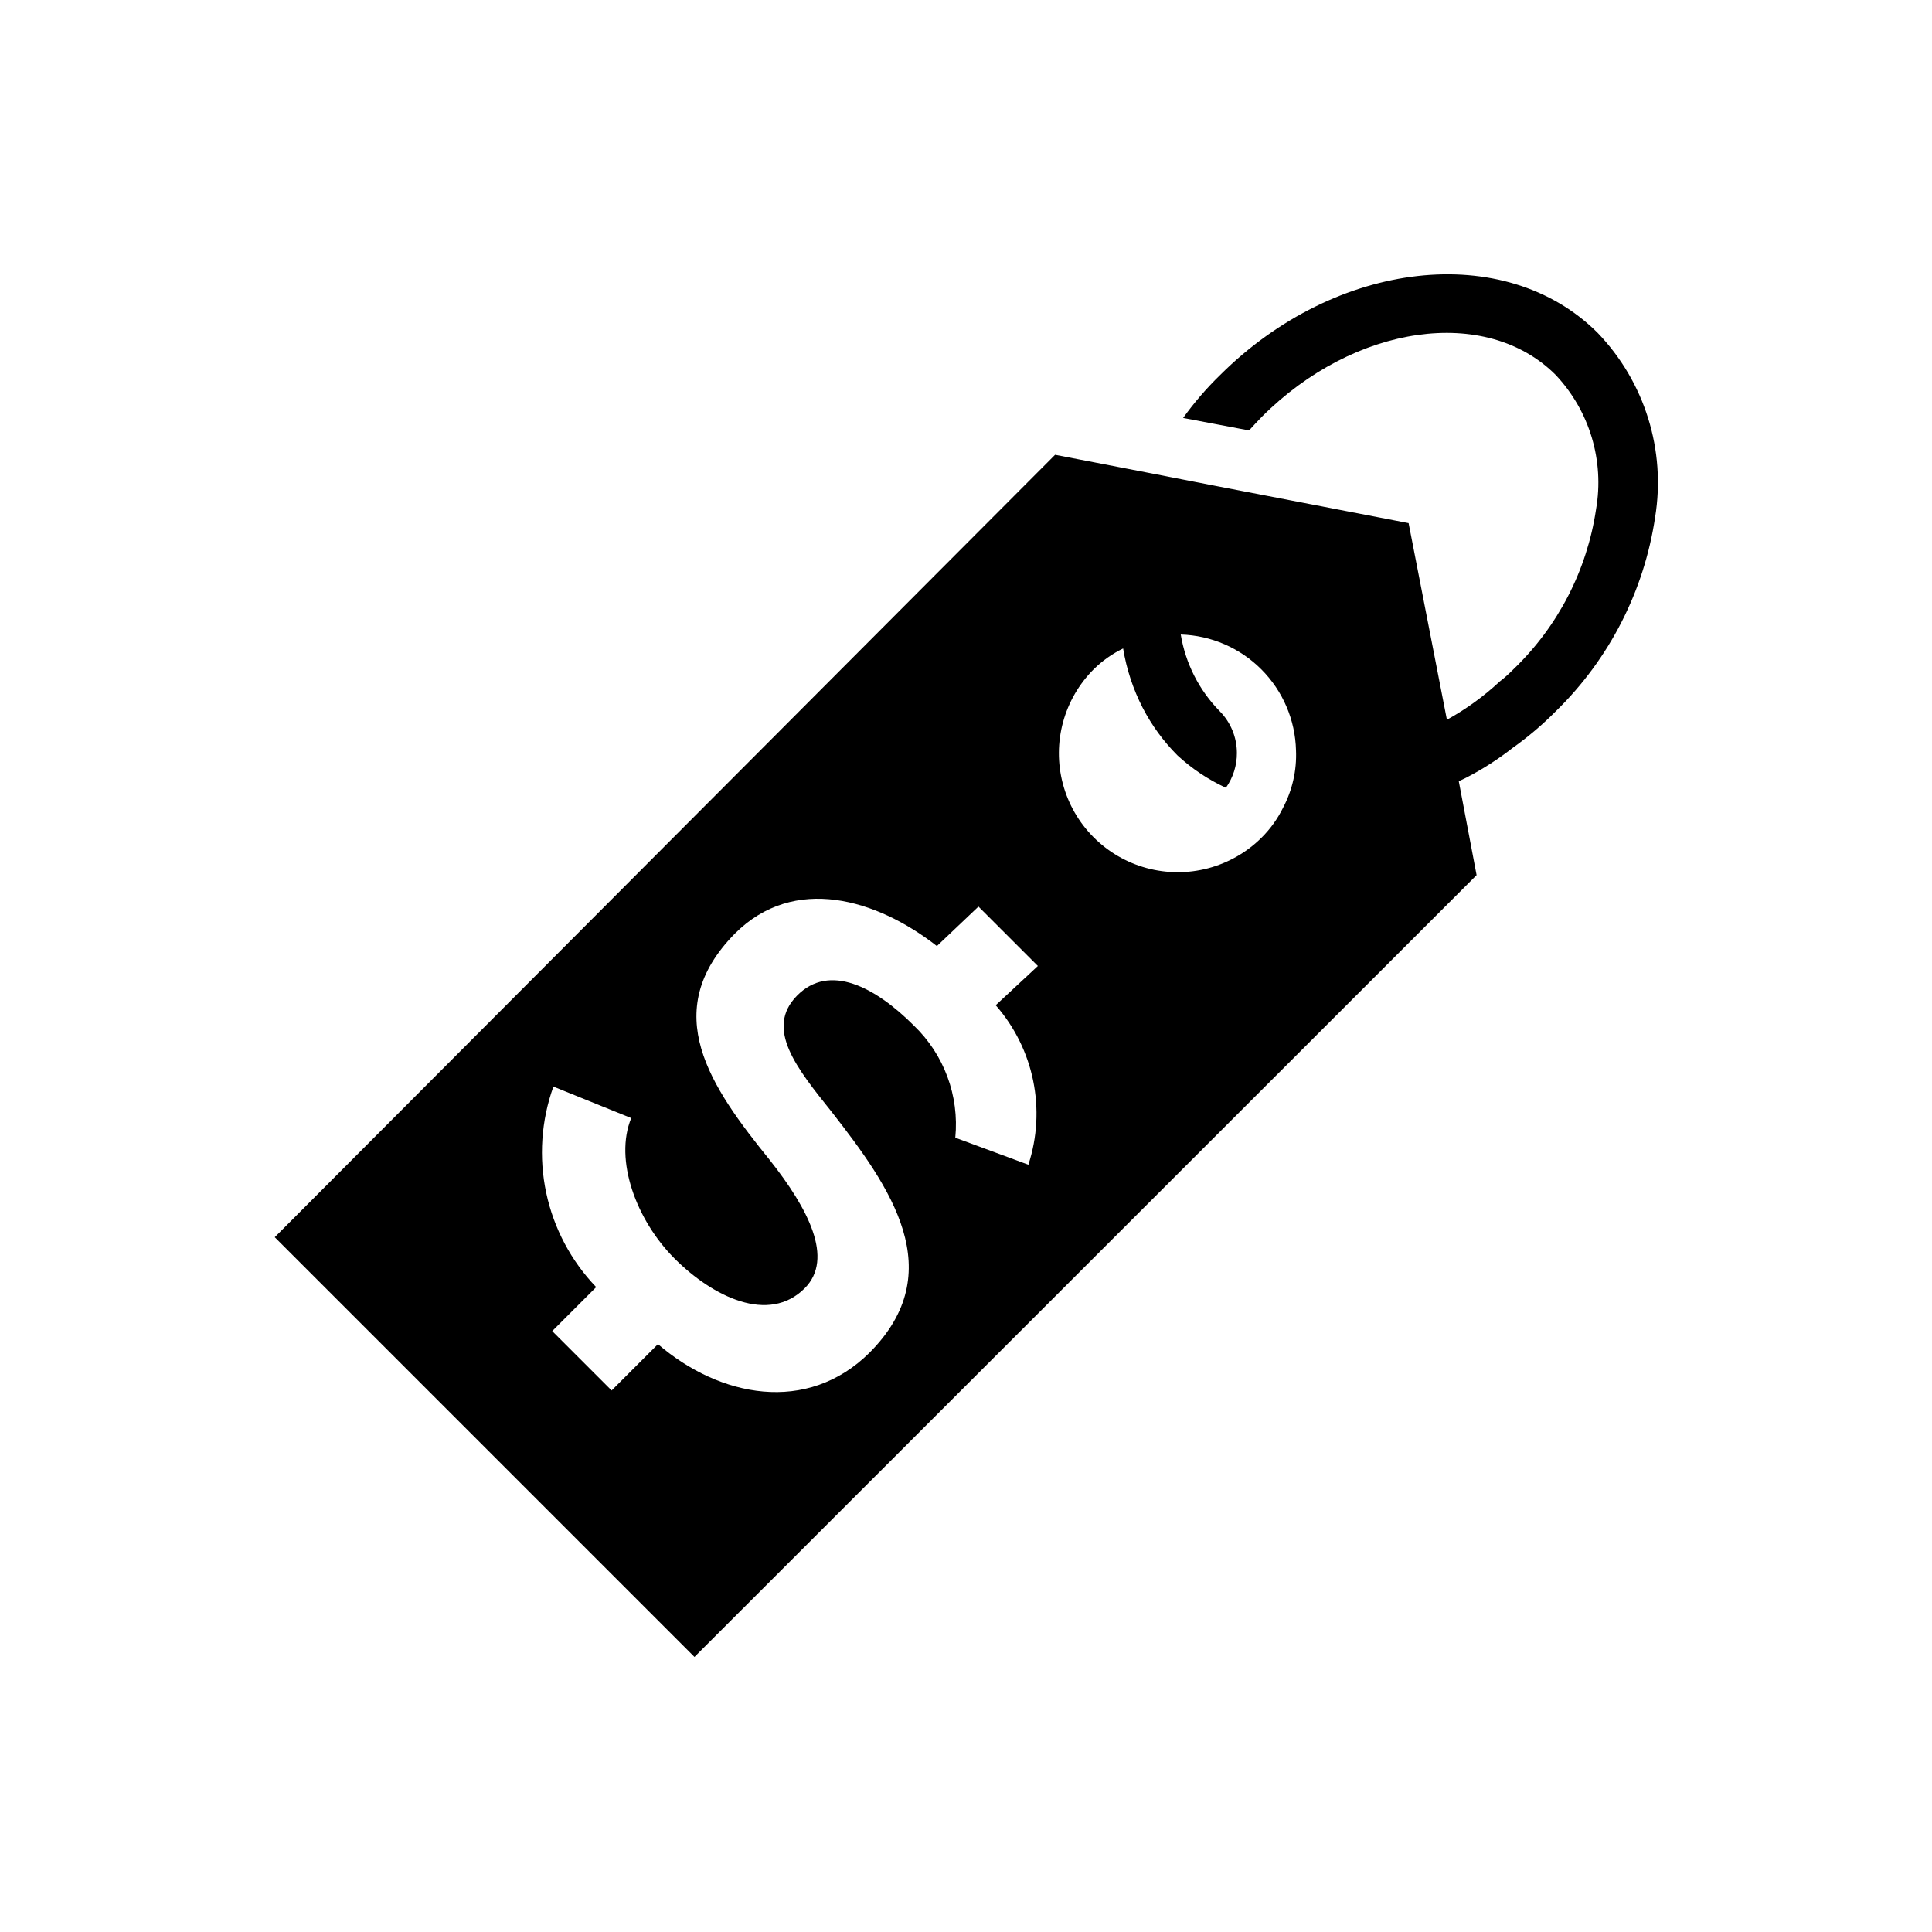
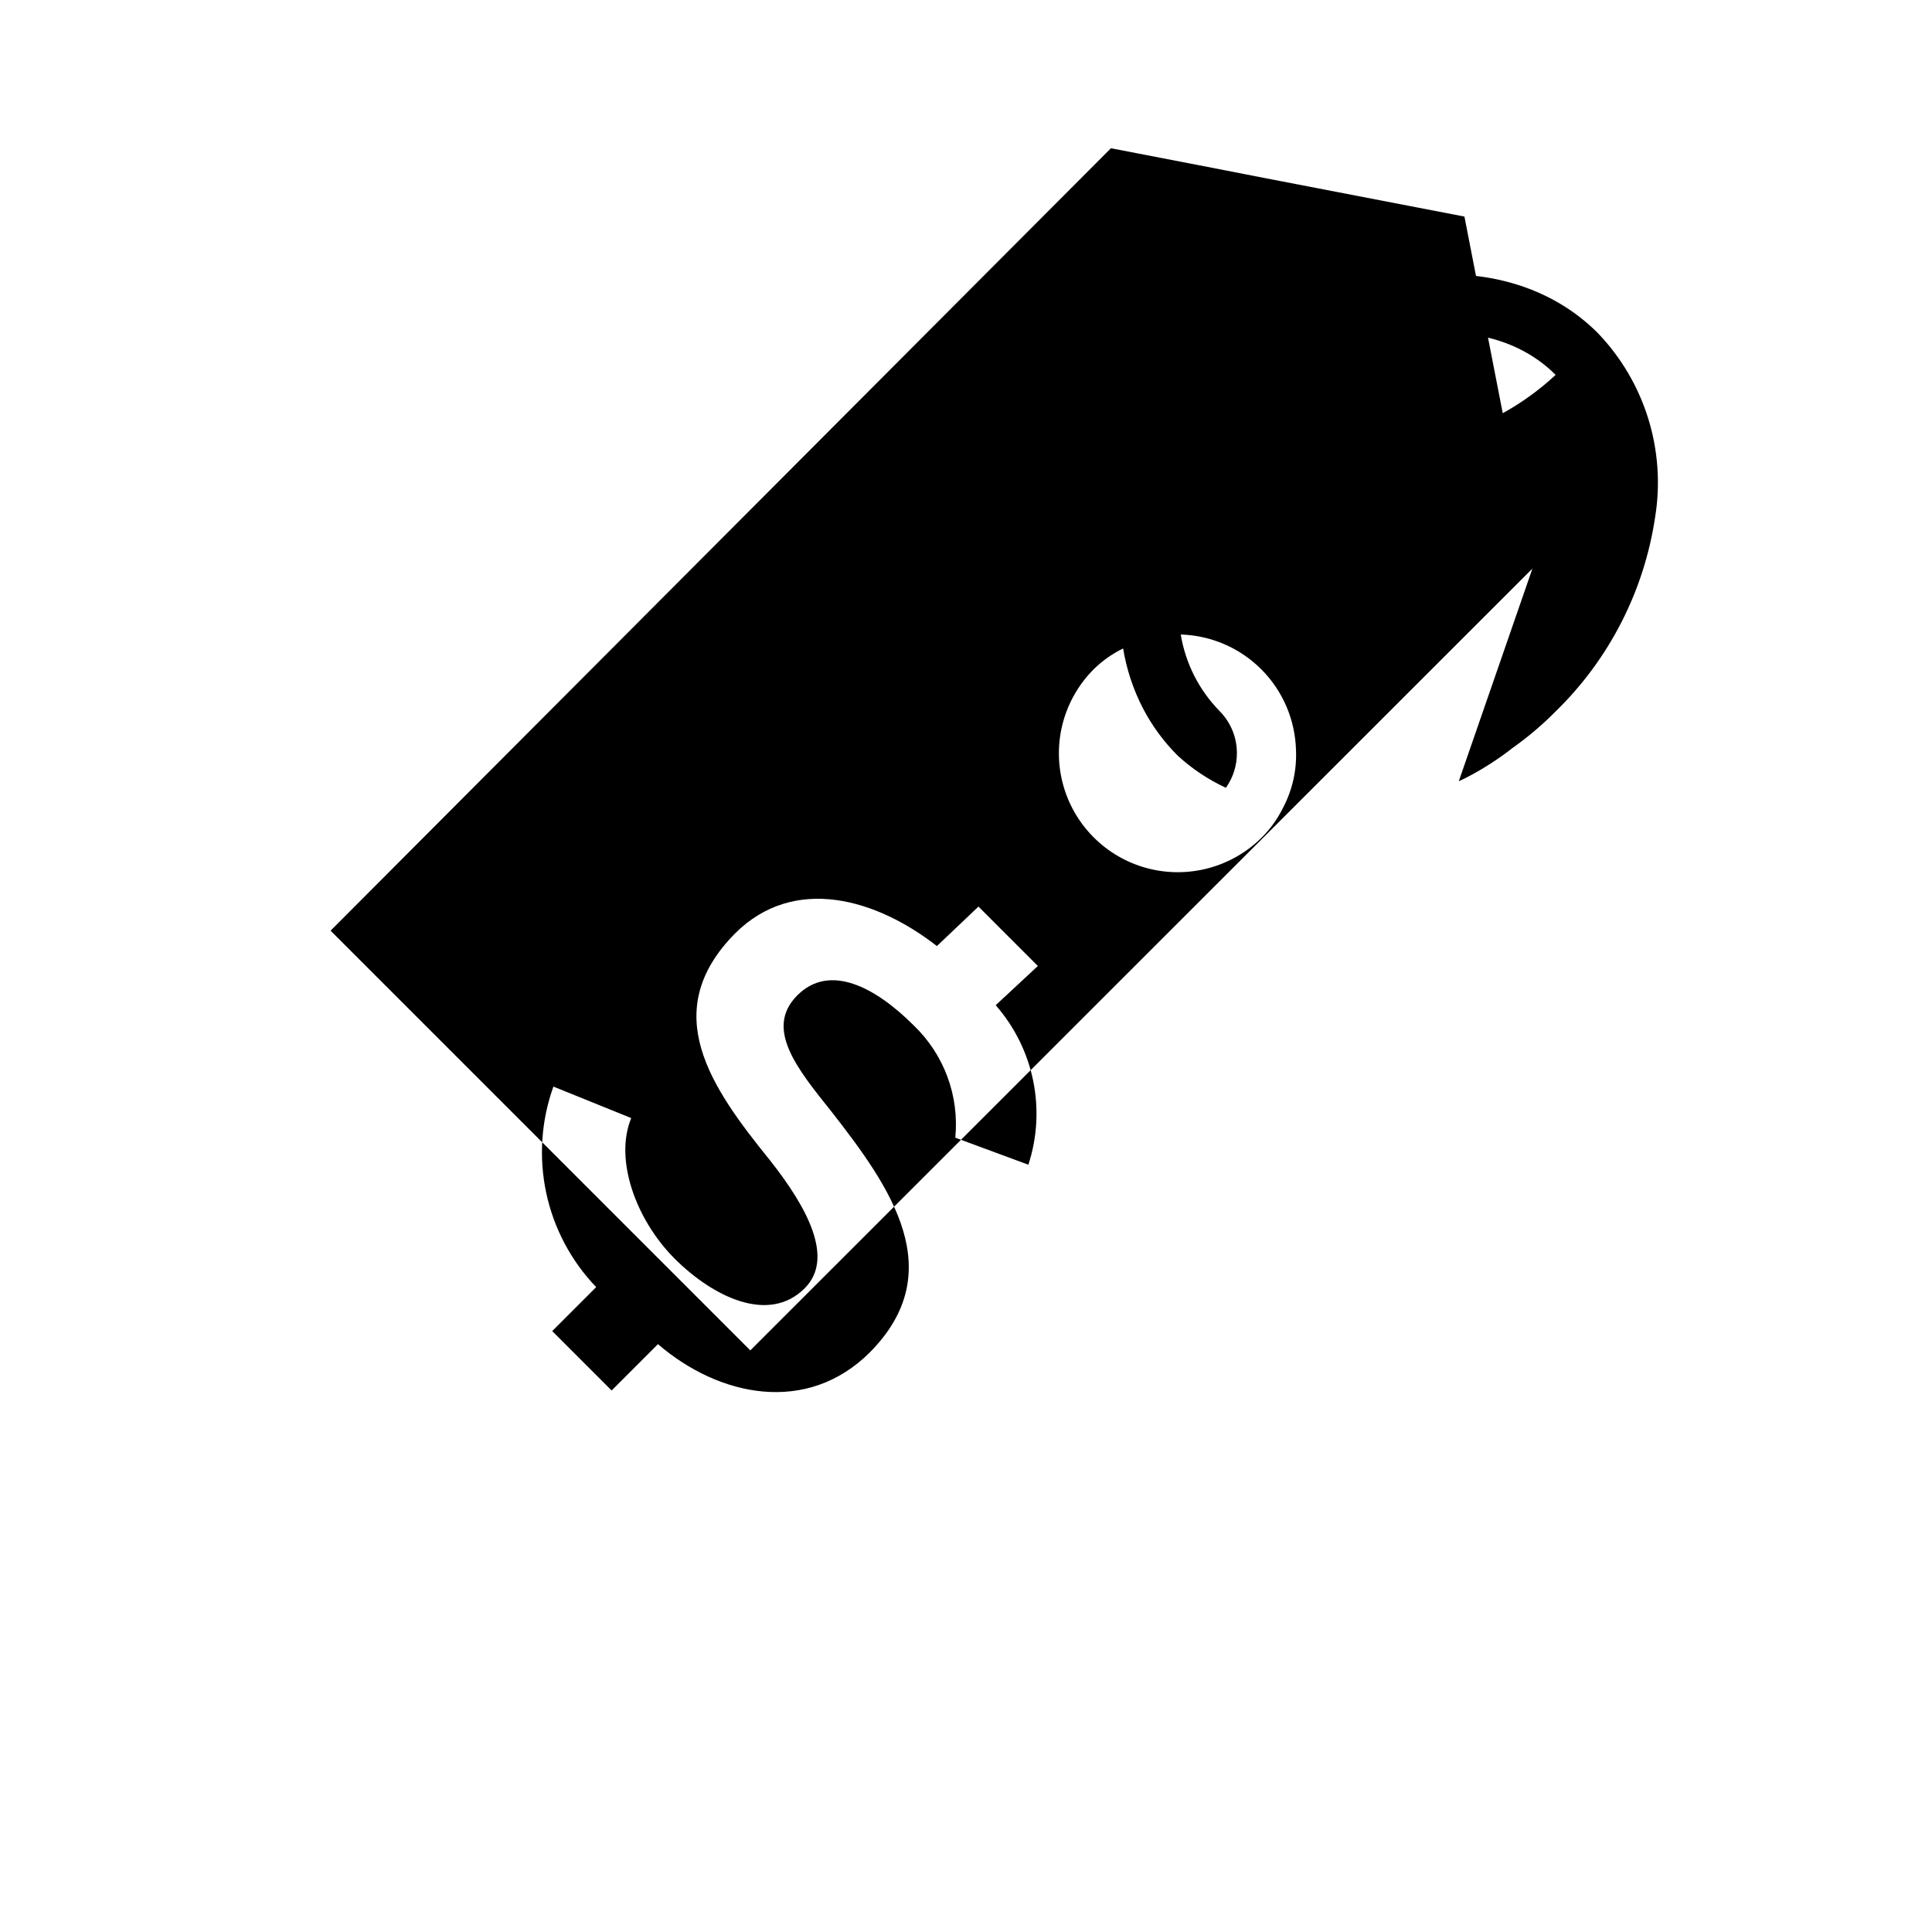
<svg xmlns="http://www.w3.org/2000/svg" fill="#000000" width="800px" height="800px" version="1.1" viewBox="144 144 512 512">
-   <path d="m530.59 351.04 1.969-0.945c4.332-2.234 8.441-4.871 12.281-7.871 4.109-2.914 7.953-6.18 11.492-9.762 14.145-13.801 23.379-31.859 26.293-51.406 2.887-17.75-2.742-35.828-15.191-48.805-24.562-24.562-69.43-19.445-100.13 11.18-3.582 3.481-6.848 7.273-9.762 11.332l17.477 3.305c1.102-1.258 2.203-2.363 3.387-3.621 24.562-24.562 59.434-29.52 77.855-11.098h-0.004c8.992 9.535 12.957 22.75 10.707 35.66-2.402 16.113-10.07 30.977-21.805 42.273-1.18 1.18-2.441 2.363-3.699 3.305l-0.004 0.004c-4.238 3.945-8.941 7.356-14.012 10.152l-10.152-52.113-52.27-10.078-15.742-3.07-25.668-4.957-206.8 207.35 111.23 111.23 207.27-207.19zm-88.953-35.188c0.902 5.484 2.652 10.797 5.195 15.742 2.406 4.648 5.512 8.895 9.211 12.598 3.805 3.512 8.133 6.406 12.832 8.578 1.91-2.688 2.93-5.91 2.914-9.211 0-4.156-1.641-8.145-4.566-11.098-5.445-5.547-9.047-12.641-10.312-20.309 8.051 0.238 15.707 3.555 21.387 9.266 5.68 5.711 8.957 13.379 9.156 21.434 0.223 5.309-0.973 10.578-3.465 15.273-1.441 2.918-3.356 5.578-5.668 7.871-7.984 7.93-19.598 10.996-30.461 8.047-10.859-2.953-19.324-11.477-22.199-22.359-2.875-10.879 0.277-22.469 8.262-30.402 2.262-2.215 4.867-4.047 7.715-5.43zm-123.27 184.36-12.281 12.281-15.742-15.742 11.652-11.652-0.004-0.004c-6.648-6.922-11.23-15.566-13.234-24.953-2.004-9.387-1.344-19.148 1.898-28.184l20.625 8.344c-4.566 11.098 1.34 27.078 11.492 37.234 10.156 10.156 24.953 17.398 34.48 7.871 7.871-7.871 0.867-21.176-9.211-33.93-15.742-19.445-29.676-39.359-9.289-60.062 15.742-15.742 37.629-9.133 53.531 3.305l11.02-10.465 15.742 15.742-11.176 10.395c10.145 11.574 13.434 27.641 8.66 42.273l-19.363-7.164h-0.004c1.086-11.086-2.977-22.055-11.02-29.758-10.156-10.156-22.355-16.609-30.938-7.871-8.582 8.738 0 19.285 9.133 30.699 15.742 20.152 31.488 42.43 10.078 63.922-16.535 16.375-39.68 11.809-56.051-2.281z" />
+   <path d="m530.59 351.04 1.969-0.945c4.332-2.234 8.441-4.871 12.281-7.871 4.109-2.914 7.953-6.18 11.492-9.762 14.145-13.801 23.379-31.859 26.293-51.406 2.887-17.75-2.742-35.828-15.191-48.805-24.562-24.562-69.43-19.445-100.13 11.18-3.582 3.481-6.848 7.273-9.762 11.332l17.477 3.305c1.102-1.258 2.203-2.363 3.387-3.621 24.562-24.562 59.434-29.52 77.855-11.098h-0.004l-0.004 0.004c-4.238 3.945-8.941 7.356-14.012 10.152l-10.152-52.113-52.27-10.078-15.742-3.07-25.668-4.957-206.8 207.35 111.23 111.23 207.27-207.19zm-88.953-35.188c0.902 5.484 2.652 10.797 5.195 15.742 2.406 4.648 5.512 8.895 9.211 12.598 3.805 3.512 8.133 6.406 12.832 8.578 1.91-2.688 2.93-5.91 2.914-9.211 0-4.156-1.641-8.145-4.566-11.098-5.445-5.547-9.047-12.641-10.312-20.309 8.051 0.238 15.707 3.555 21.387 9.266 5.68 5.711 8.957 13.379 9.156 21.434 0.223 5.309-0.973 10.578-3.465 15.273-1.441 2.918-3.356 5.578-5.668 7.871-7.984 7.93-19.598 10.996-30.461 8.047-10.859-2.953-19.324-11.477-22.199-22.359-2.875-10.879 0.277-22.469 8.262-30.402 2.262-2.215 4.867-4.047 7.715-5.43zm-123.27 184.36-12.281 12.281-15.742-15.742 11.652-11.652-0.004-0.004c-6.648-6.922-11.23-15.566-13.234-24.953-2.004-9.387-1.344-19.148 1.898-28.184l20.625 8.344c-4.566 11.098 1.34 27.078 11.492 37.234 10.156 10.156 24.953 17.398 34.48 7.871 7.871-7.871 0.867-21.176-9.211-33.93-15.742-19.445-29.676-39.359-9.289-60.062 15.742-15.742 37.629-9.133 53.531 3.305l11.02-10.465 15.742 15.742-11.176 10.395c10.145 11.574 13.434 27.641 8.66 42.273l-19.363-7.164h-0.004c1.086-11.086-2.977-22.055-11.02-29.758-10.156-10.156-22.355-16.609-30.938-7.871-8.582 8.738 0 19.285 9.133 30.699 15.742 20.152 31.488 42.43 10.078 63.922-16.535 16.375-39.68 11.809-56.051-2.281z" />
</svg>